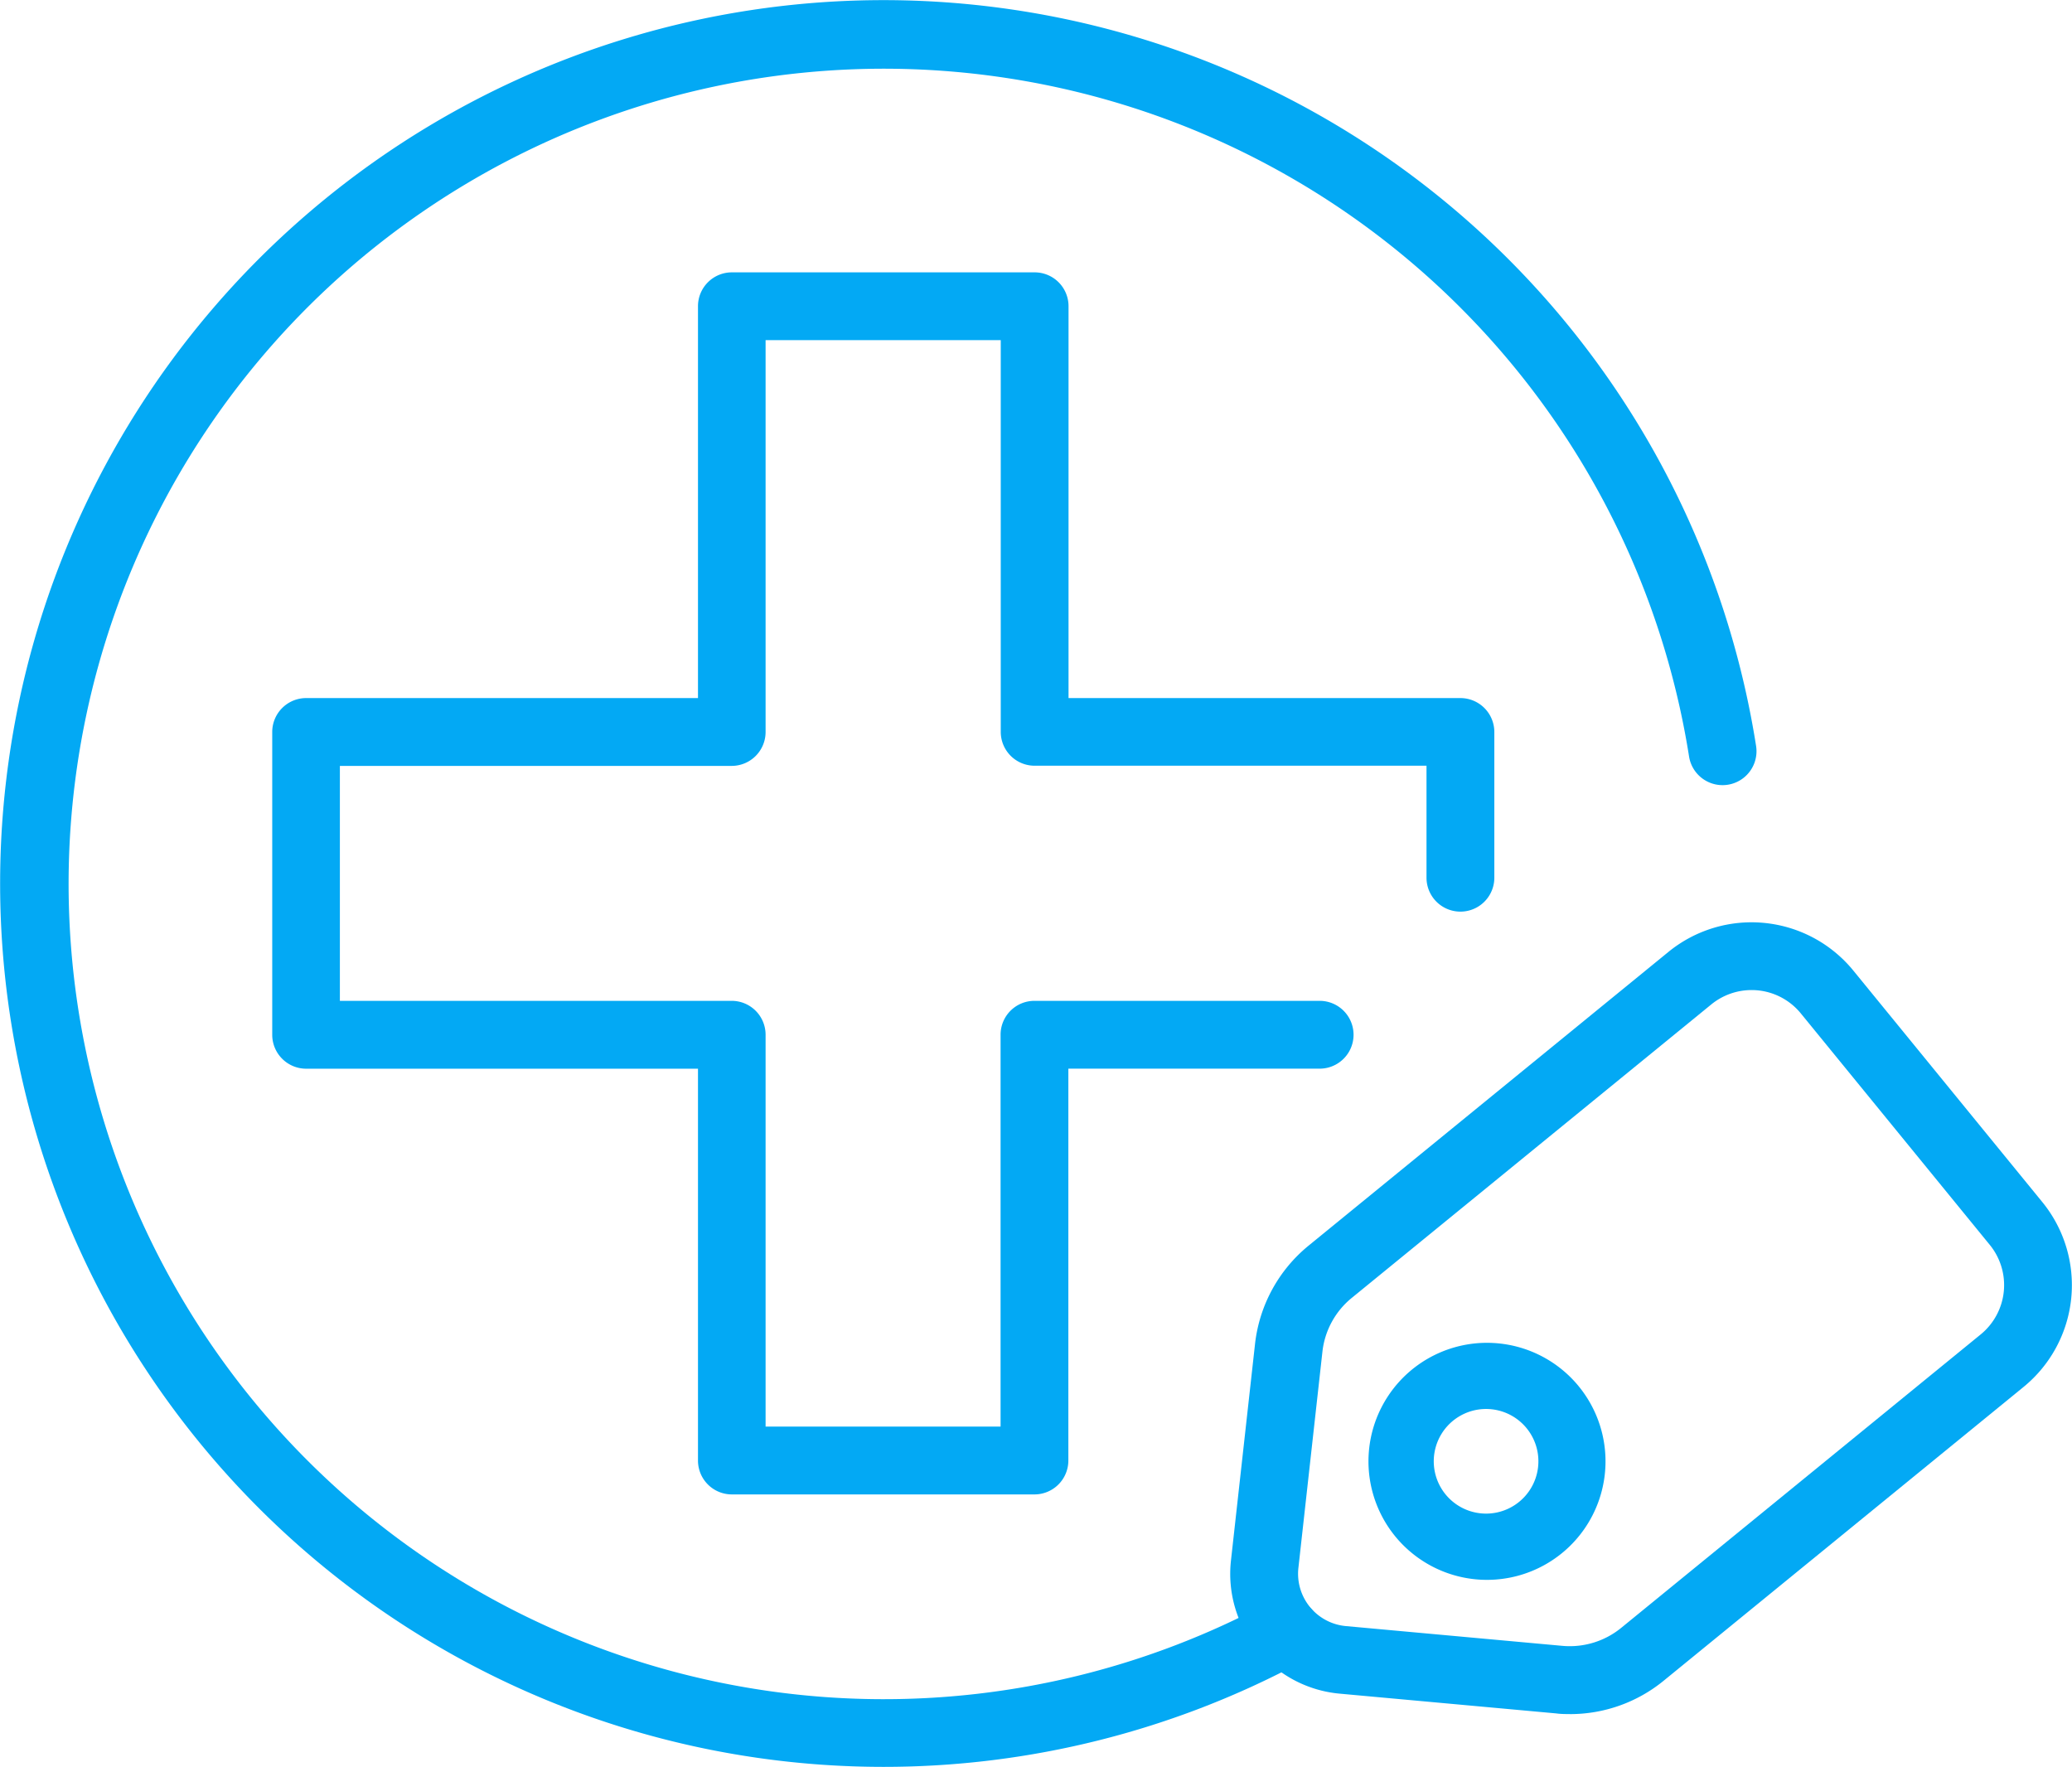
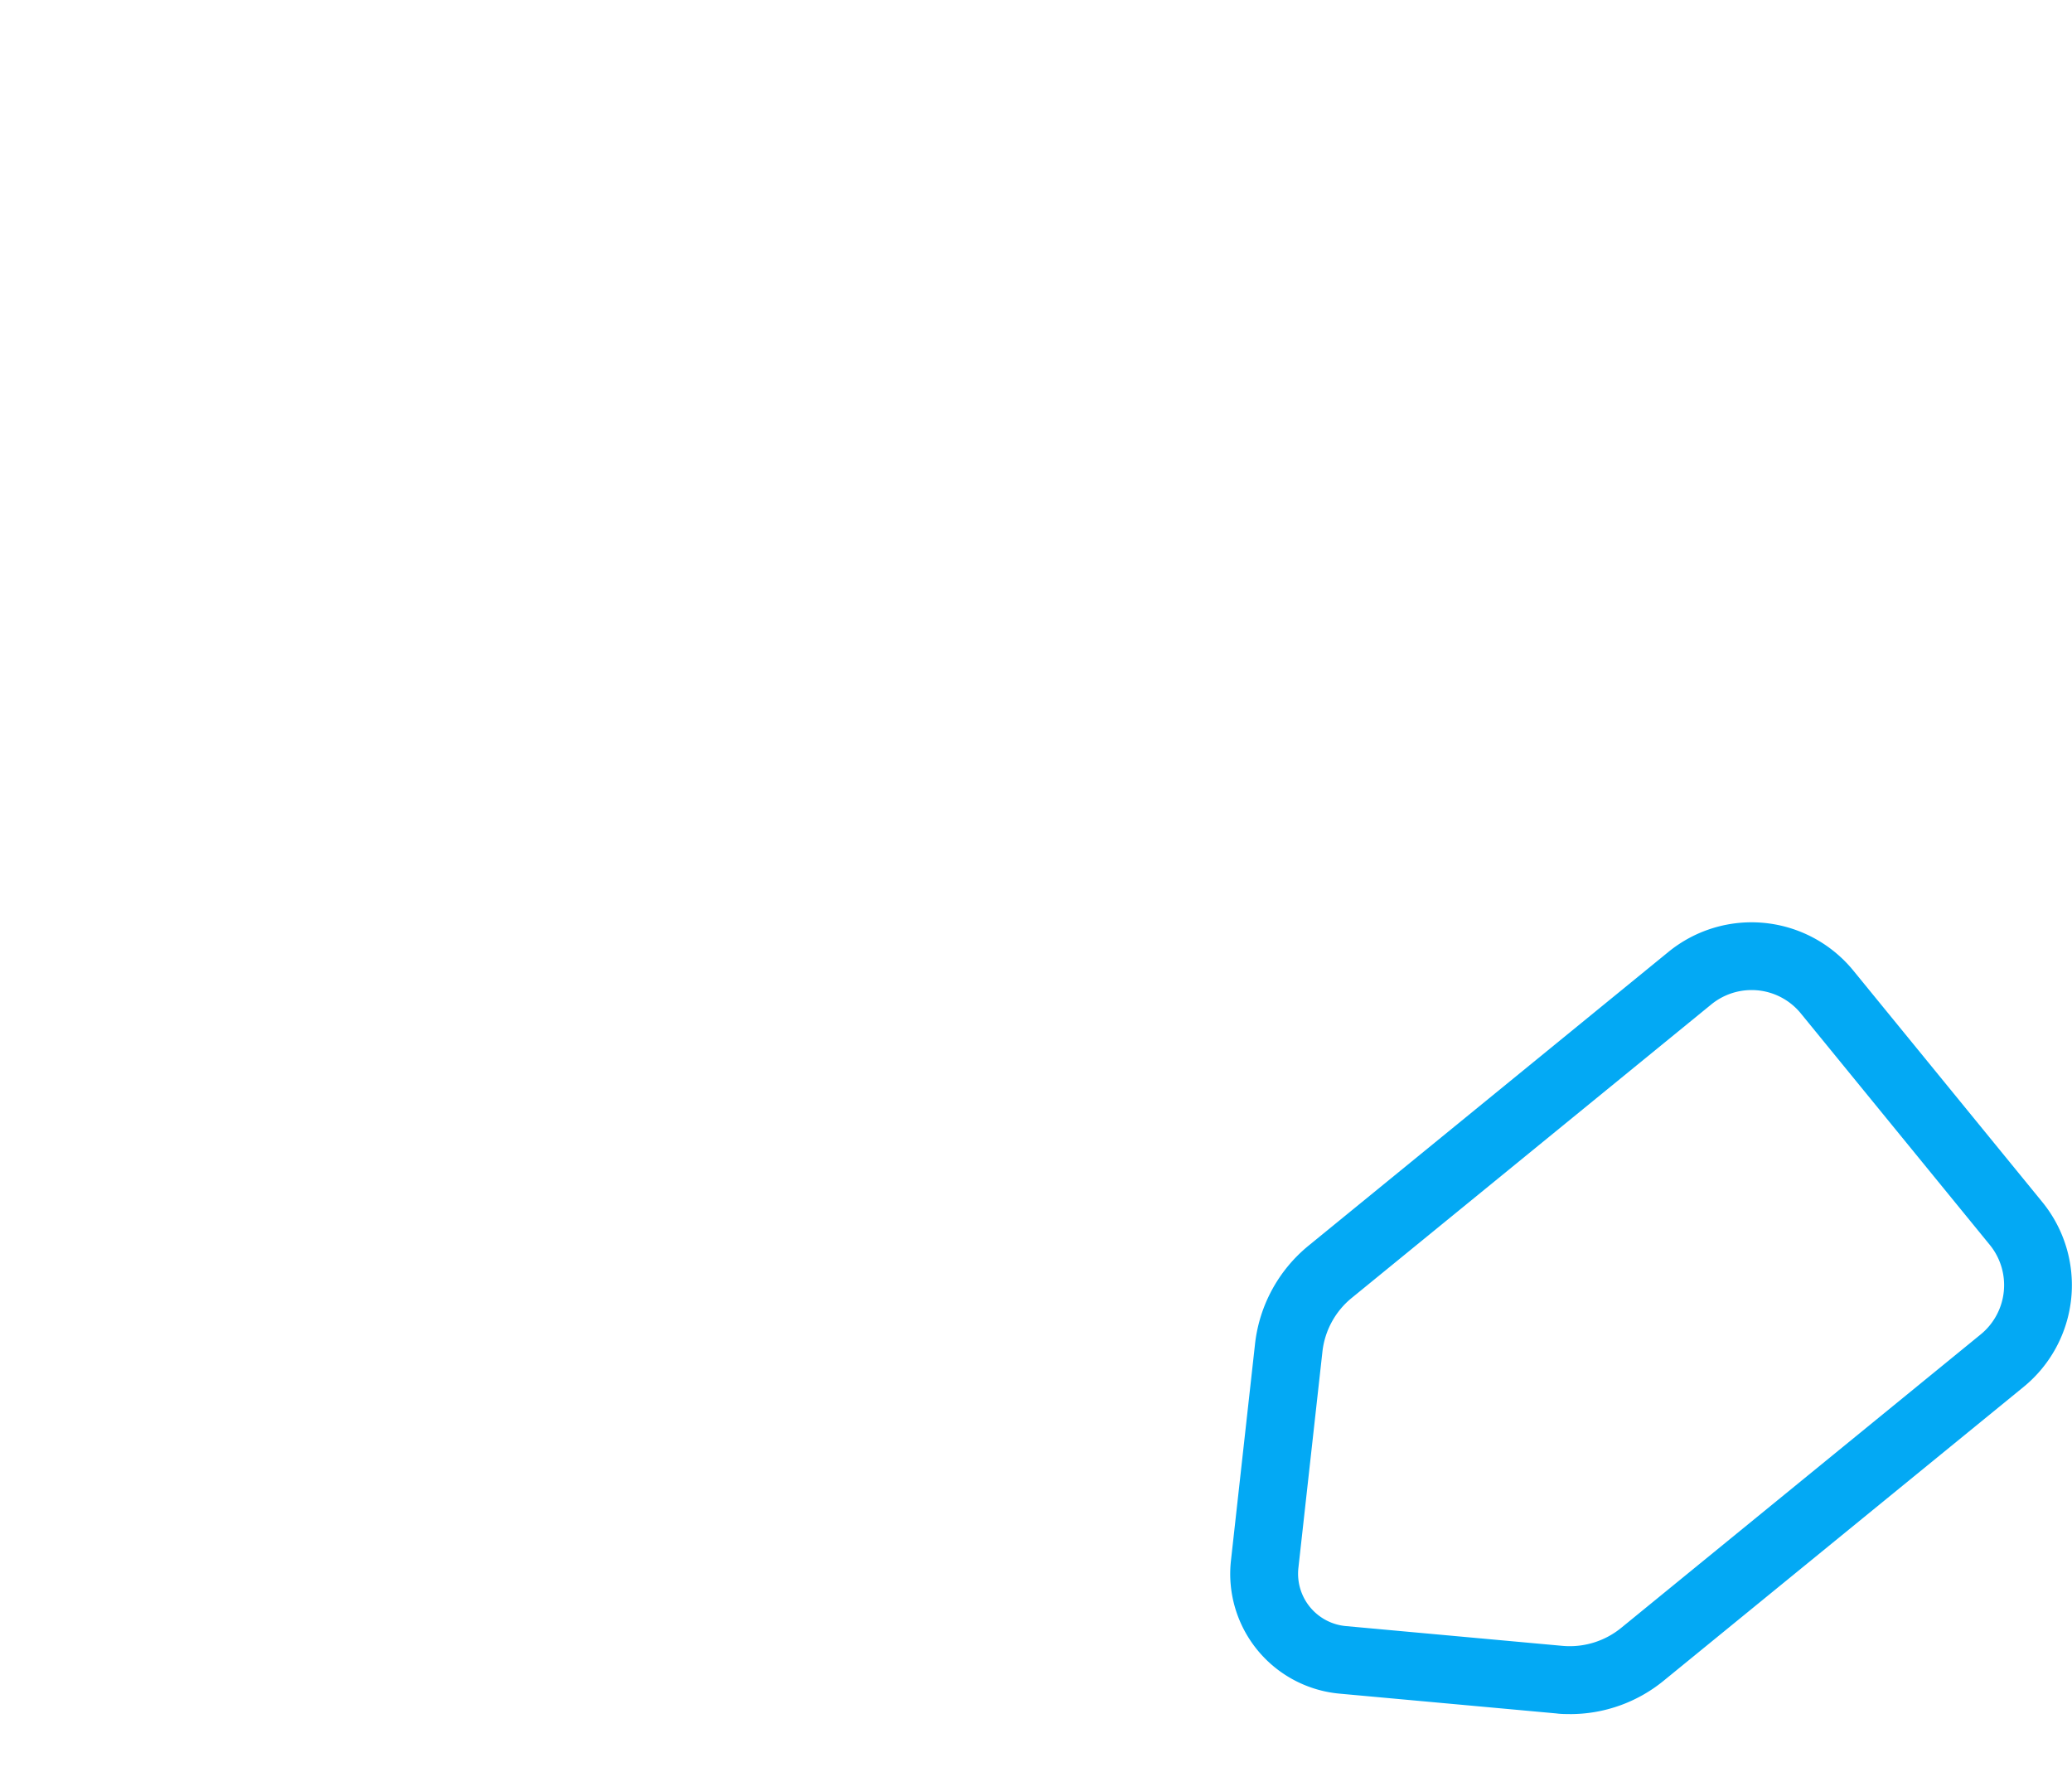
<svg xmlns="http://www.w3.org/2000/svg" width="47.289" height="40.322" viewBox="0 0 47.289 40.322">
  <g id="Group_1915" data-name="Group 1915" transform="translate(-570 -1878)">
    <g id="Group_115" data-name="Group 115" transform="translate(-6321.915 744.218)">
      <g id="Group_38" data-name="Group 38" transform="translate(6919.992 1154.832)">
        <path id="Path_59" data-name="Path 59" d="M486.834,102.132a1.455,1.455,0,0,0-.916.326l-8.208,6.7a1.846,1.846,0,0,0-.67,1.232l-.548,4.932a1.2,1.2,0,0,0,1.083,1.326l4.941.451a1.858,1.858,0,0,0,1.343-.41l8.208-6.7a1.453,1.453,0,0,0,.206-2.04l-4.314-5.284A1.448,1.448,0,0,0,486.834,102.132Zm-4.144,16.524c-.1,0-.21,0-.315-.015l-4.941-.451a2.745,2.745,0,0,1-2.481-3.037l.548-4.932a3.382,3.382,0,0,1,1.23-2.261l8.208-6.7a3,3,0,0,1,4.218.427l4.314,5.284a3,3,0,0,1-.427,4.218l-8.208,6.7A3.374,3.374,0,0,1,482.69,118.657Z" transform="translate(-474.936 -100.586)" fill="#03a9f4" />
      </g>
      <g id="Group_39" data-name="Group 39" transform="translate(6923.117 1164.391)">
-         <path id="Path_60" data-name="Path 60" d="M481.061,112.537a1.194,1.194,0,1,0,.121.007A1.1,1.1,0,0,0,481.061,112.537Zm.008,3.9a2.62,2.62,0,0,1-.28-.015,2.705,2.705,0,1,1,.28.015Z" transform="translate(-478.338 -110.989)" fill="#03a9f4" />
-       </g>
+         </g>
      <g id="Group_40" data-name="Group 40" transform="translate(6898.128 1139.998)">
-         <path id="Path_61" data-name="Path 61" d="M468.54,112.331h-6.91a.773.773,0,0,1-.773-.774v-8.942h-8.943a.775.775,0,0,1-.774-.774V94.93a.775.775,0,0,1,.774-.774h8.943V85.213a.773.773,0,0,1,.773-.773h6.91a.773.773,0,0,1,.774.773v8.943h8.943a.775.775,0,0,1,.775.774v3.326a.774.774,0,0,1-1.548,0V95.7H468.54a.773.773,0,0,1-.773-.774V85.987H462.4V94.93a.774.774,0,0,1-.774.774h-8.942v5.362h8.942a.774.774,0,0,1,.774.774v8.943h5.363V101.84a.773.773,0,0,1,.773-.774h6.509a.774.774,0,0,1,0,1.548h-5.735v8.942A.774.774,0,0,1,468.54,112.331Z" transform="translate(-451.14 -84.44)" fill="#03a9f4" />
-       </g>
+         </g>
      <g id="Group_41" data-name="Group 41" transform="translate(6891.915 1133.782)">
-         <path id="Path_62" data-name="Path 62" d="M464.536,118a20.161,20.161,0,1,1,19.919-23.3.774.774,0,0,1-1.53.24,18.606,18.606,0,1,0-9.561,19.294.773.773,0,1,1,.735,1.361A20.176,20.176,0,0,1,464.536,118Z" transform="translate(-444.376 -77.675)" fill="#03a9f4" />
-       </g>
+         </g>
    </g>
  </g>
</svg>